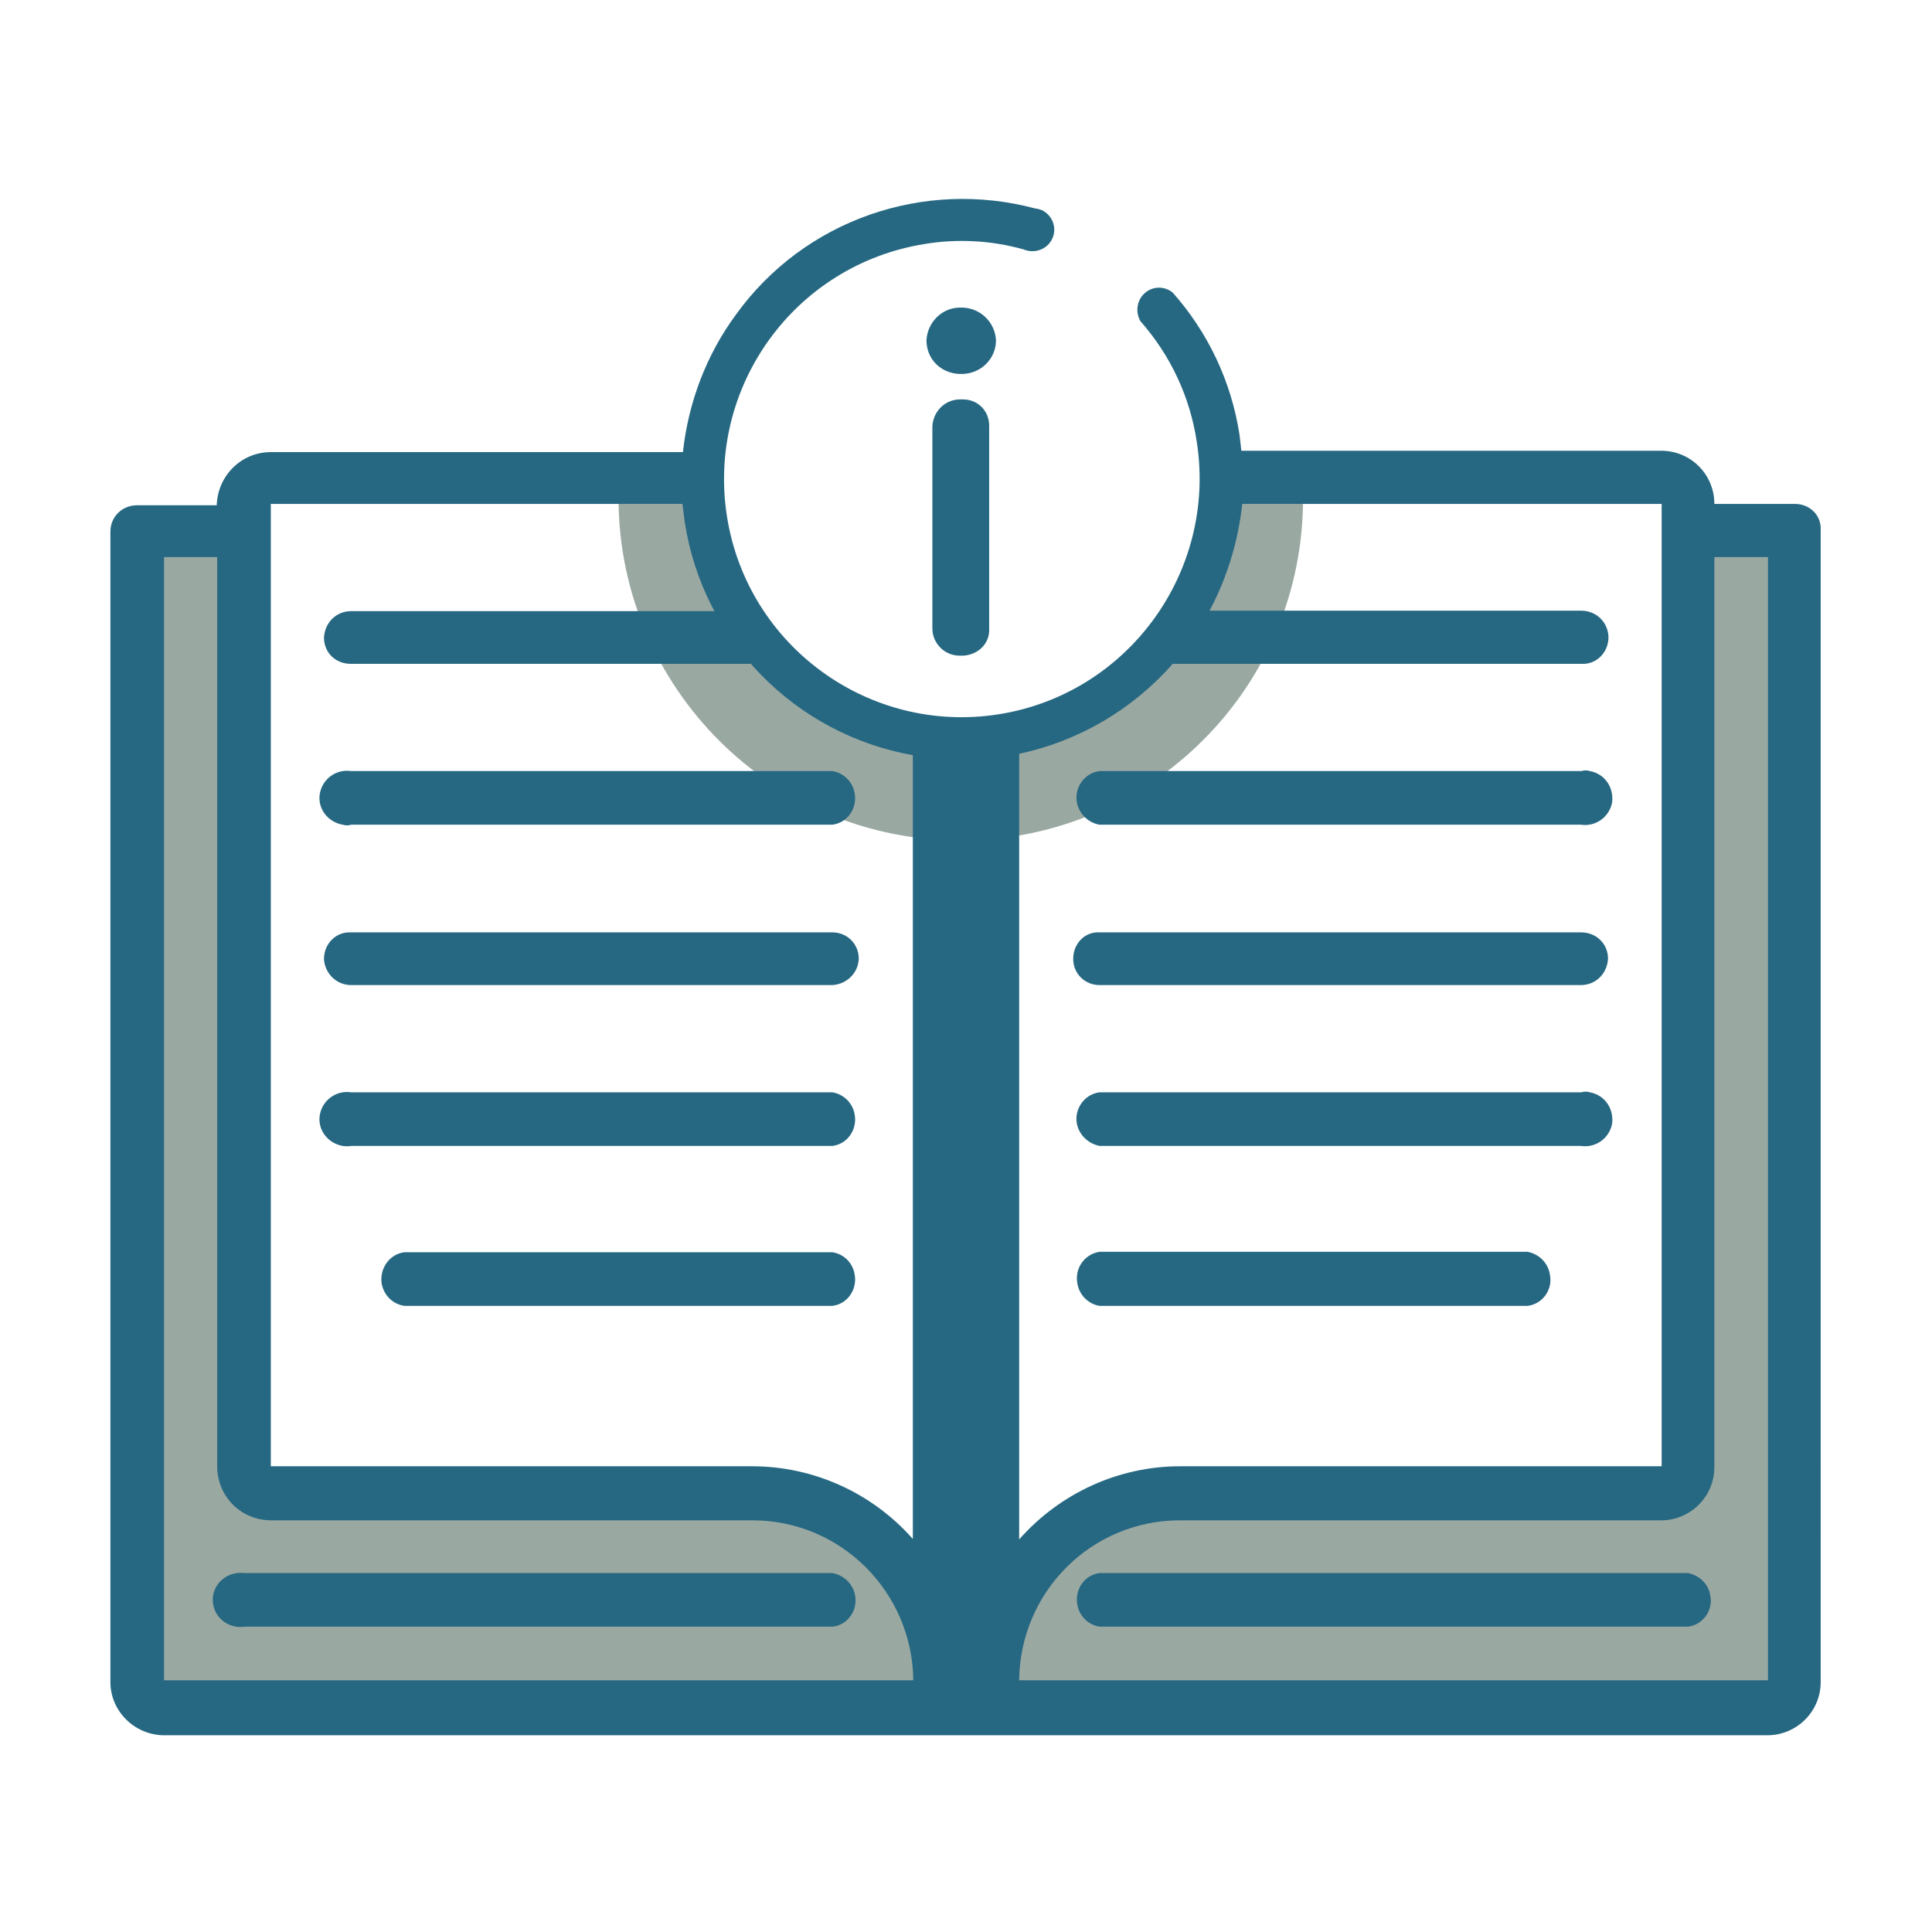
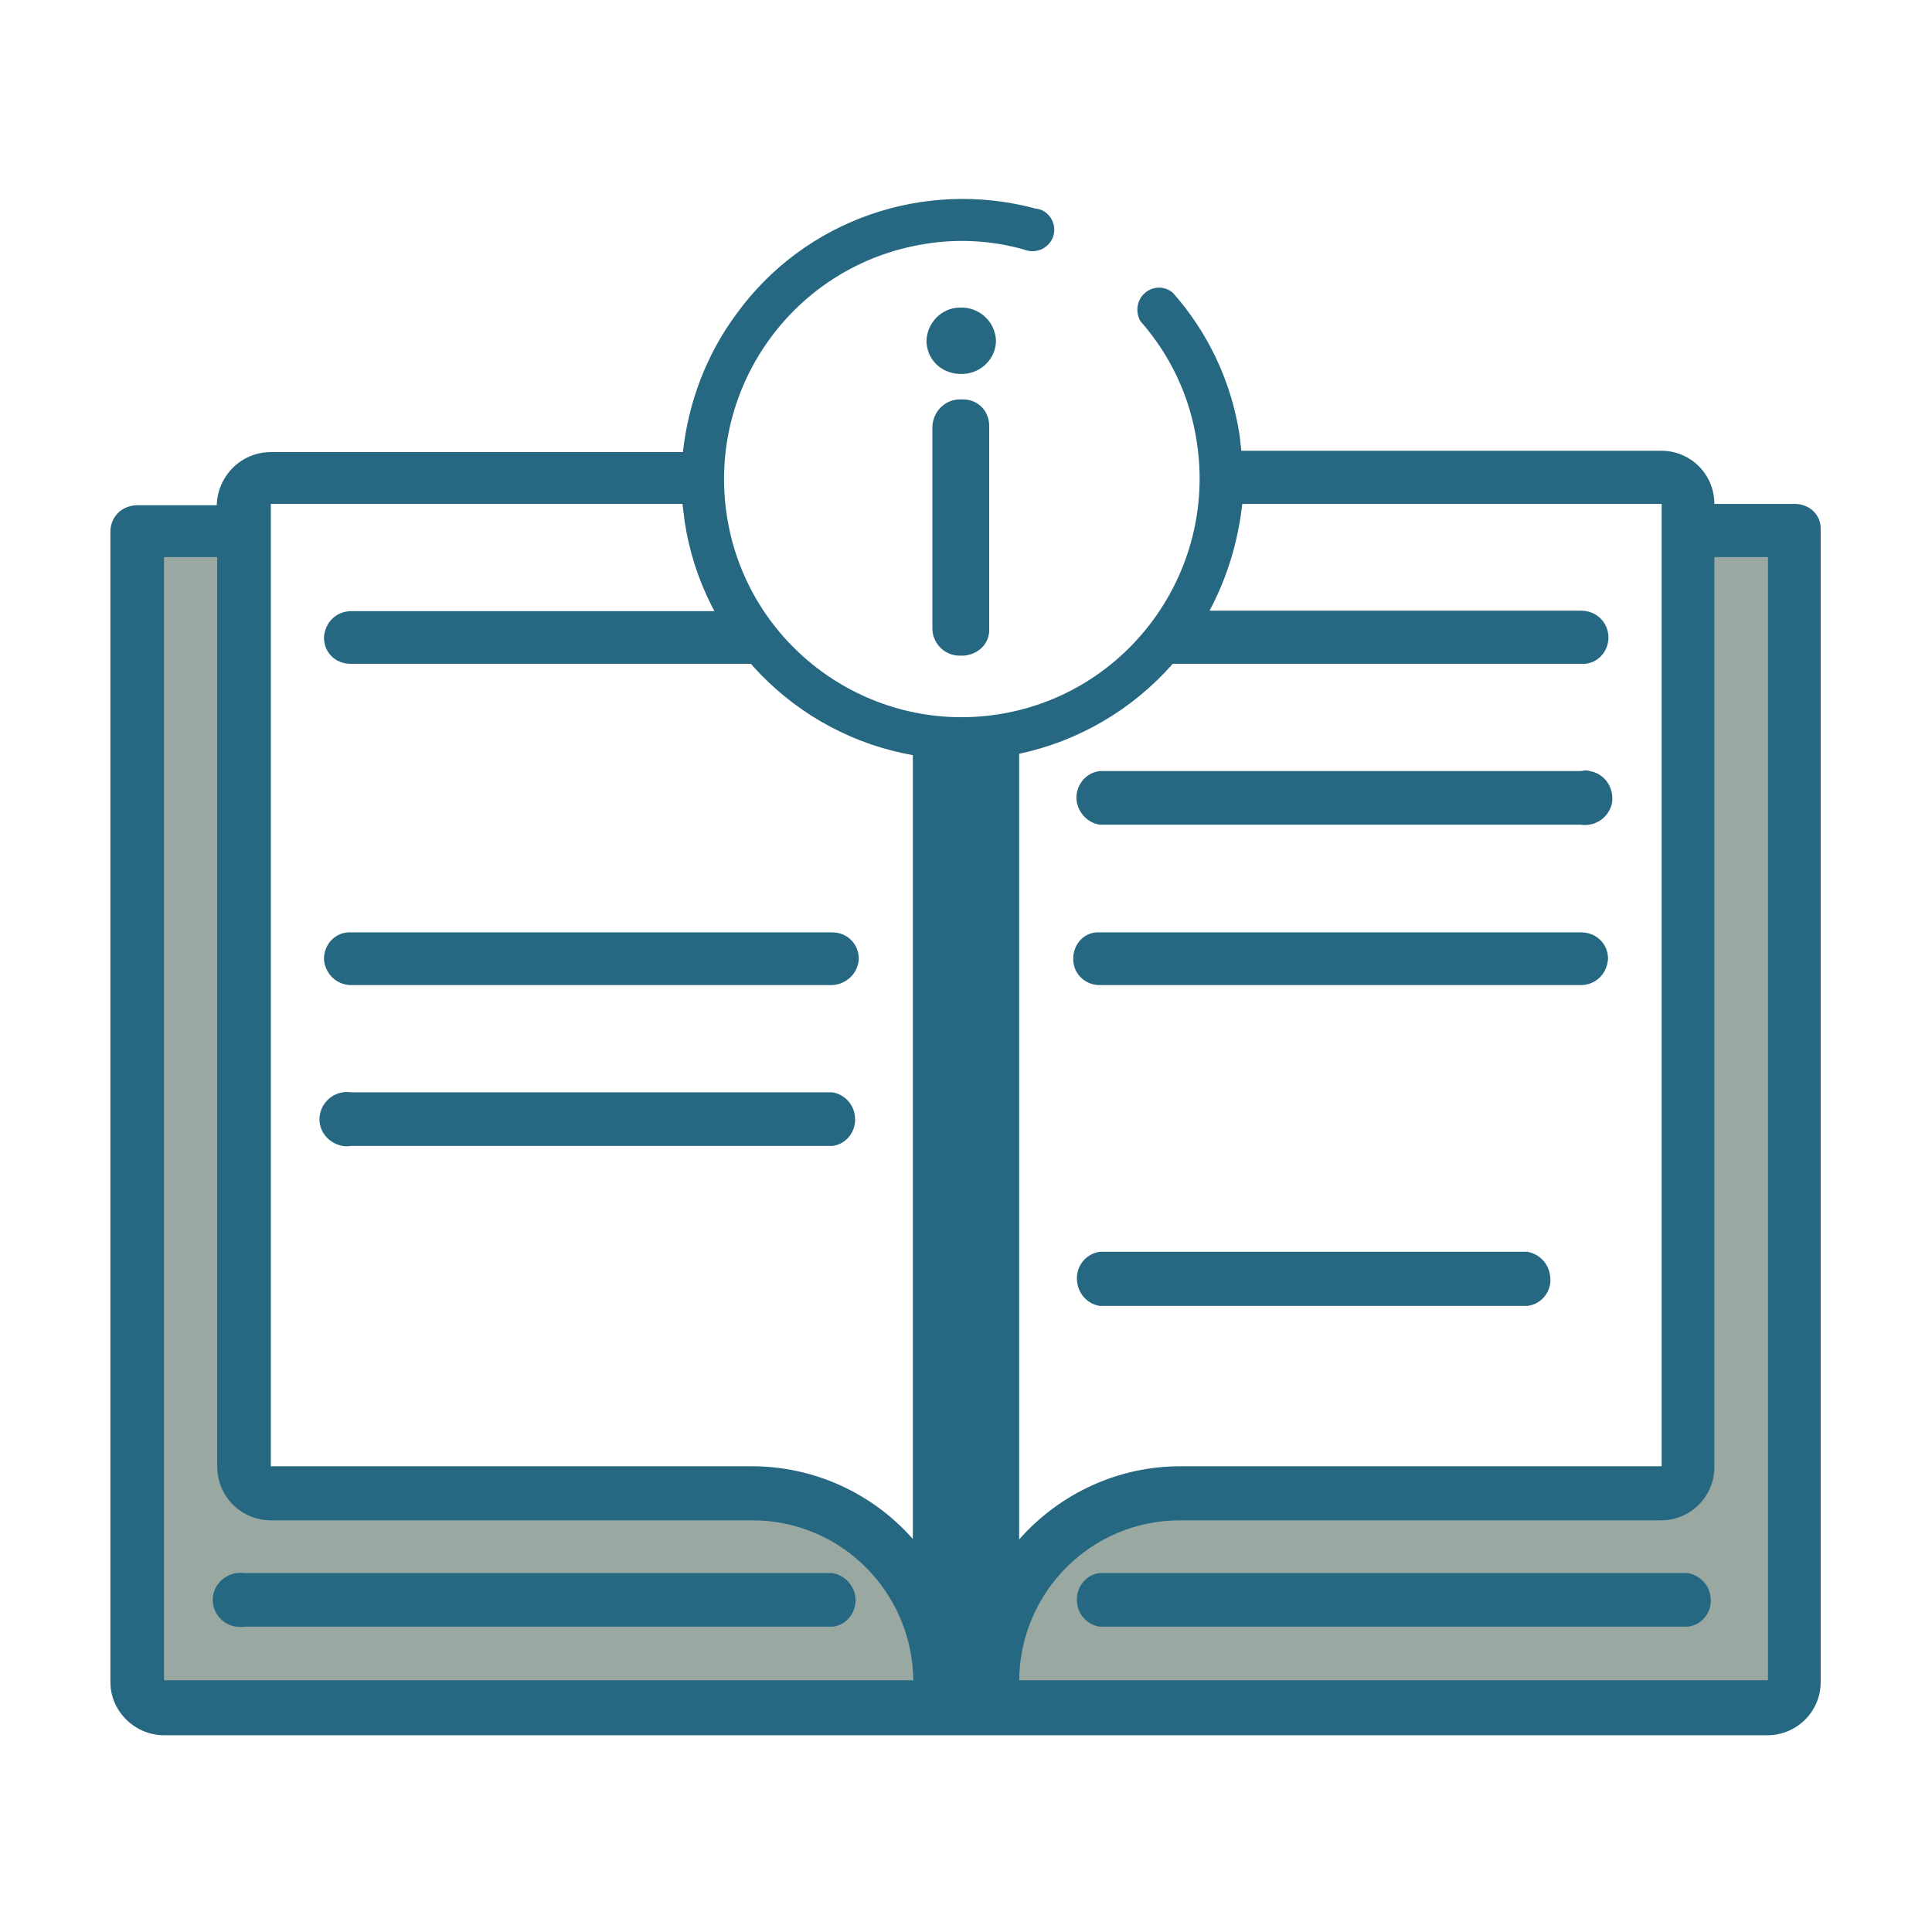
<svg xmlns="http://www.w3.org/2000/svg" version="1.1" id="Layer_1" x="0px" y="0px" viewBox="0 0 425.2 425.2" style="enable-background:new 0 0 425.2 425.2;" xml:space="preserve">
  <style type="text/css">
	.st0{fill:#9AA8A2;}
	.st1{fill:none;}
	.st2{fill-rule:evenodd;clip-rule:evenodd;fill:#266882;}
	.st3{fill:#266882;}
</style>
  <g>
    <path class="st0" d="M370.4,114.2l24.8,2v259.2h-366V118.7l23.3-2.5l1.4,214.8l116.6-1.2l42.3,16.5l37.7-16.8l121.2-0.9   L370.4,114.2z" />
    <path class="st1" d="M211.6,161c30.2-0.2,54.6-24.6,54.6-54.8c0-1.2,0-2.2-0.2-3.5H157c0,1.2-0.2,2.2-0.2,3.5   C157,136.4,181.4,160.8,211.6,161L211.6,161z" />
-     <path class="st0" d="M266.2,106.2c1.6,30.2-21.6,56-51.8,57.6s-55.9-21.6-57.6-51.8c-0.2-2-0.2-3.8,0-5.7c0-1.2,0.2-2.2,0.2-3.5   h-20.6c-0.2,1.2-0.2,2.2-0.2,3.5c-1.8,41.5,30.3,76.8,71.9,78.6s76.8-30.3,78.6-71.8c0.1-2.2,0.1-4.5,0-6.8v-3.5H266   C266.2,104,266.2,105,266.2,106.2L266.2,106.2z" />
    <g>
      <path class="st2" d="M242,181.5h105.9c3.3,0.5,6.3-1.7,6.9-4.9c0.4-3.3-1.6-6.3-4.9-6.9c-0.6-0.2-1.2-0.2-1.9,0H242    c-3.3,0.4-5.6,3.6-5,6.9C237.5,179.1,239.5,181.1,242,181.5L242,181.5z" />
      <path class="st2" d="M242,287.4h94.2c3.3-0.4,5.6-3.6,4.9-6.9c-0.4-2.6-2.4-4.5-4.9-5H242c-3.3,0.5-5.5,3.6-4.9,6.9    C237.5,285,239.5,287,242,287.4L242,287.4z" />
      <path class="st2" d="M242,216.8h105.9c3.3,0,5.8-2.5,6-5.8c0-3.3-2.6-5.8-5.9-5.8h-0.1H242c-3.2-0.2-5.7,2.4-5.8,5.6v0.3    C236.2,214.2,238.7,216.8,242,216.8L242,216.8z" />
-       <path class="st2" d="M242,252.2h105.9c3.3,0.5,6.3-1.7,6.9-4.9c0.4-3.3-1.6-6.3-4.9-6.9c-0.6-0.2-1.2-0.2-1.9,0H242    c-3.3,0.4-5.6,3.6-5,6.9C237.5,249.8,239.5,251.7,242,252.2L242,252.2z" />
      <path class="st2" d="M371.5,346.2H242c-3.3,0.4-5.5,3.6-4.9,6.9c0.4,2.6,2.4,4.5,4.9,4.9h129.5c3.3-0.4,5.6-3.6,4.9-6.9    C376,348.6,374,346.7,371.5,346.2z" />
-       <path class="st2" d="M183.2,275.6H89c-3.3,0.4-5.5,3.6-5,6.9c0.5,2.6,2.4,4.5,5,4.9h94.2c3.3-0.4,5.5-3.6,4.9-6.9    C187.7,278,185.8,276,183.2,275.6L183.2,275.6z" />
      <path class="st2" d="M77.3,146.1h88.8c3.3,0,2.1-2.6,2.1-5.8c-0.2-3.2-2.7-5.7-5.8-5.8H77.3c-3.3,0-5.8,2.5-6,5.8    c0,3.3,2.5,5.8,5.9,5.8H77.3z" />
-       <path class="st2" d="M77.3,181.5h105.9c3.3-0.4,5.5-3.6,4.9-6.9c-0.4-2.5-2.4-4.5-4.9-4.9H77.3c-3.3-0.5-6.3,1.7-6.9,4.9    c-0.6,3.3,1.7,6.3,5,6.9C76.1,181.7,76.7,181.7,77.3,181.5z" />
      <path class="st2" d="M77.3,216.8h105.9c3.2-0.2,5.7-2.7,5.8-5.8c0-3.3-2.6-5.8-5.8-5.8H77.3c-3.3-0.2-5.9,2.4-6,5.7v0.2    C71.5,214.2,74,216.8,77.3,216.8L77.3,216.8z" />
      <path class="st2" d="M77.3,252.2h105.9c3.3-0.4,5.5-3.6,4.9-6.9c-0.4-2.5-2.4-4.5-4.9-4.9H77.3c-3.3-0.5-6.3,1.7-6.9,4.9    c-0.6,3.3,1.7,6.3,5,6.9C76.1,252.3,76.7,252.3,77.3,252.2z" />
      <path class="st2" d="M183.2,346.2H53.8c-3.3-0.4-6.3,1.7-6.9,4.9c-0.5,3.3,1.6,6.3,5,6.9c0.6,0.1,1.2,0.1,2,0h129.4    c3.3-0.4,5.5-3.6,4.9-6.9C187.7,348.6,185.8,346.7,183.2,346.2z" />
    </g>
    <path class="st1" d="M153.5,110.9H59.6v211.8h105.9c13.5,0,26.4,5.9,35.4,16.1V160.2C176.2,155.7,157.1,135.8,153.5,110.9   L153.5,110.9z" />
    <path class="st1" d="M165.5,334.5H59.6c-6.6,0-11.9-5.2-11.9-11.9V122.6H36.1v247.2h164.8C200.8,350.3,185,334.5,165.5,334.5   L165.5,334.5z" />
    <path class="st1" d="M377.3,322.7c0.2,6.4-5.1,11.7-11.6,11.9h-0.1H259.7c-19.5,0-35.2,15.8-35.4,35.2h164.8V122.6h-11.8   L377.3,322.7z" />
    <path class="st1" d="M224.3,159.6v179.1c9-10.2,21.9-16.1,35.4-16.1h105.9V110.9h-96.4C265.9,134.9,248,154.2,224.3,159.6   L224.3,159.6z" />
    <path class="st3" d="M395,110.9h-17.7c0-6.5-5.2-11.7-11.7-11.7h-92.4l-0.4-3.5c-1.8-11.7-6.9-22.5-14.7-31.3   c-2.1-1.7-5.1-1.4-6.8,0.8c-1.2,1.6-1.3,3.8-0.3,5.5c6.6,7.5,10.9,16.6,12.4,26.6c4.4,28.5-15.1,55.4-43.6,59.9s-55.3-15-59.8-43.5   s14.8-55.4,43.5-60c7.2-1.2,14.7-0.8,21.8,1.2c2.4,1,5.2,0,6.3-2.4c1.1-2.4,0-5.2-2.4-6.3c-0.4-0.1-0.9-0.3-1.3-0.3   c-24.6-6.6-50.9,2.5-65.9,23.3c-6.5,8.8-10.5,19.3-11.7,30.3H59.6c-6.5,0-11.7,5.2-11.9,11.7H30.2c-3.3,0-5.9,2.5-5.9,5.8v253   c-0.1,6.4,5.1,11.7,11.5,11.9h0.1h353.1c6.4,0,11.7-5.2,11.7-11.7v-0.2V116.7C400.9,113.4,398.3,110.9,395,110.9L395,110.9z    M258.1,146.1h89.9c3.3,0.2,5.9-2.4,6-5.7v-0.2c-0.1-3.3-2.7-5.8-6-5.8h-81.8c3.9-7.3,6.3-15.3,7.2-23.5h92.3v211.8H259.7   c-13.5,0-26.4,5.9-35.4,16.1V165.9C237.4,163.1,249.2,156.2,258.1,146.1L258.1,146.1z M47.8,369.8H36.1V122.6h11.7v200.1   c0,6.6,5.2,11.9,11.9,11.9h105.9c19.5,0,35.2,15.8,35.4,35.2L47.8,369.8z M165.5,322.7H59.6V110.9h90.6l0.5,4   c4,26.1,24.3,46.7,50.2,51.3v172.5C191.9,328.5,179,322.7,165.5,322.7L165.5,322.7z M389.2,369.8H224.3   c0.2-19.5,15.9-35.2,35.4-35.2h105.9c6.4,0,11.7-5.2,11.7-11.7v-0.1V122.6h11.8V369.8z" />
    <path class="st3" d="M211.1,67.7h0.9c3.9,0.2,7,3.3,7.2,7.2c0,4-3.2,7.2-7.2,7.4h-0.9c-4.1-0.2-7.2-3.3-7.2-7.4   C204.1,71,207.2,67.8,211.1,67.7z M211.3,87.9h0.6c3.3,0,5.8,2.5,5.8,5.8v44.6c0.2,3.3-2.4,5.8-5.7,6h-0.2h-0.6c-3.3,0-6-2.7-6-6   V93.8C205.4,90.5,208,87.9,211.3,87.9L211.3,87.9z" />
  </g>
</svg>